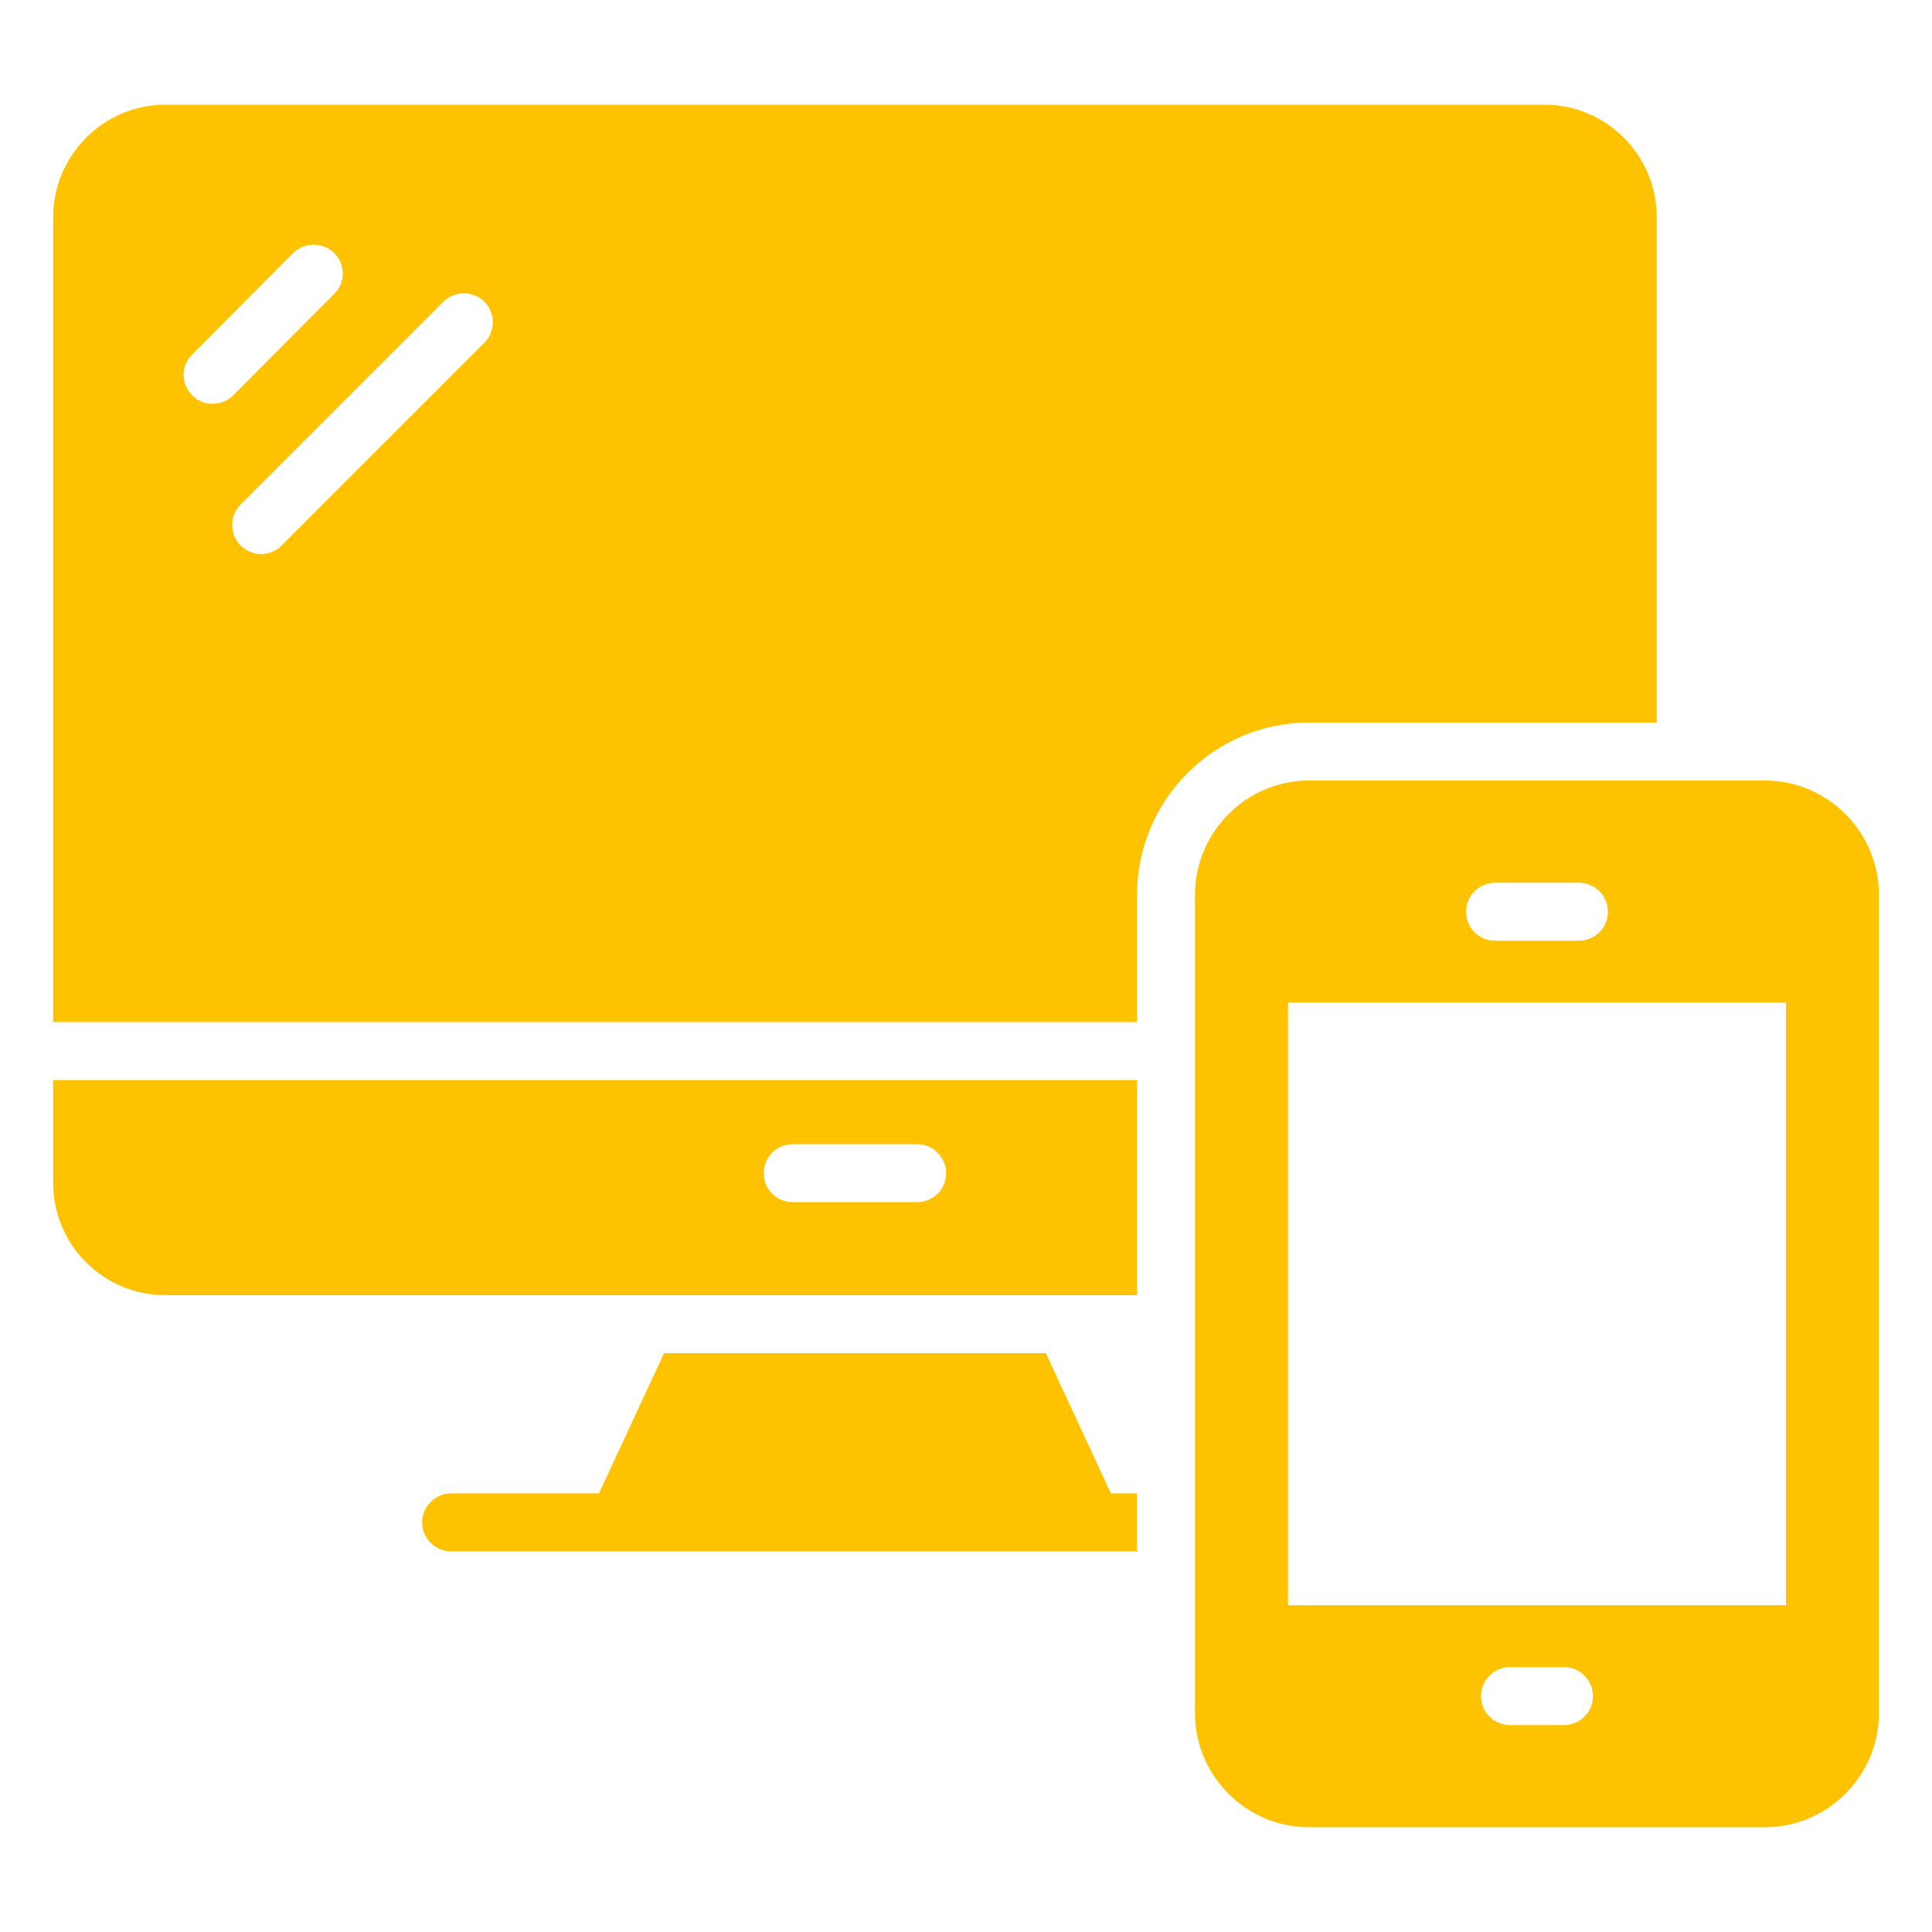
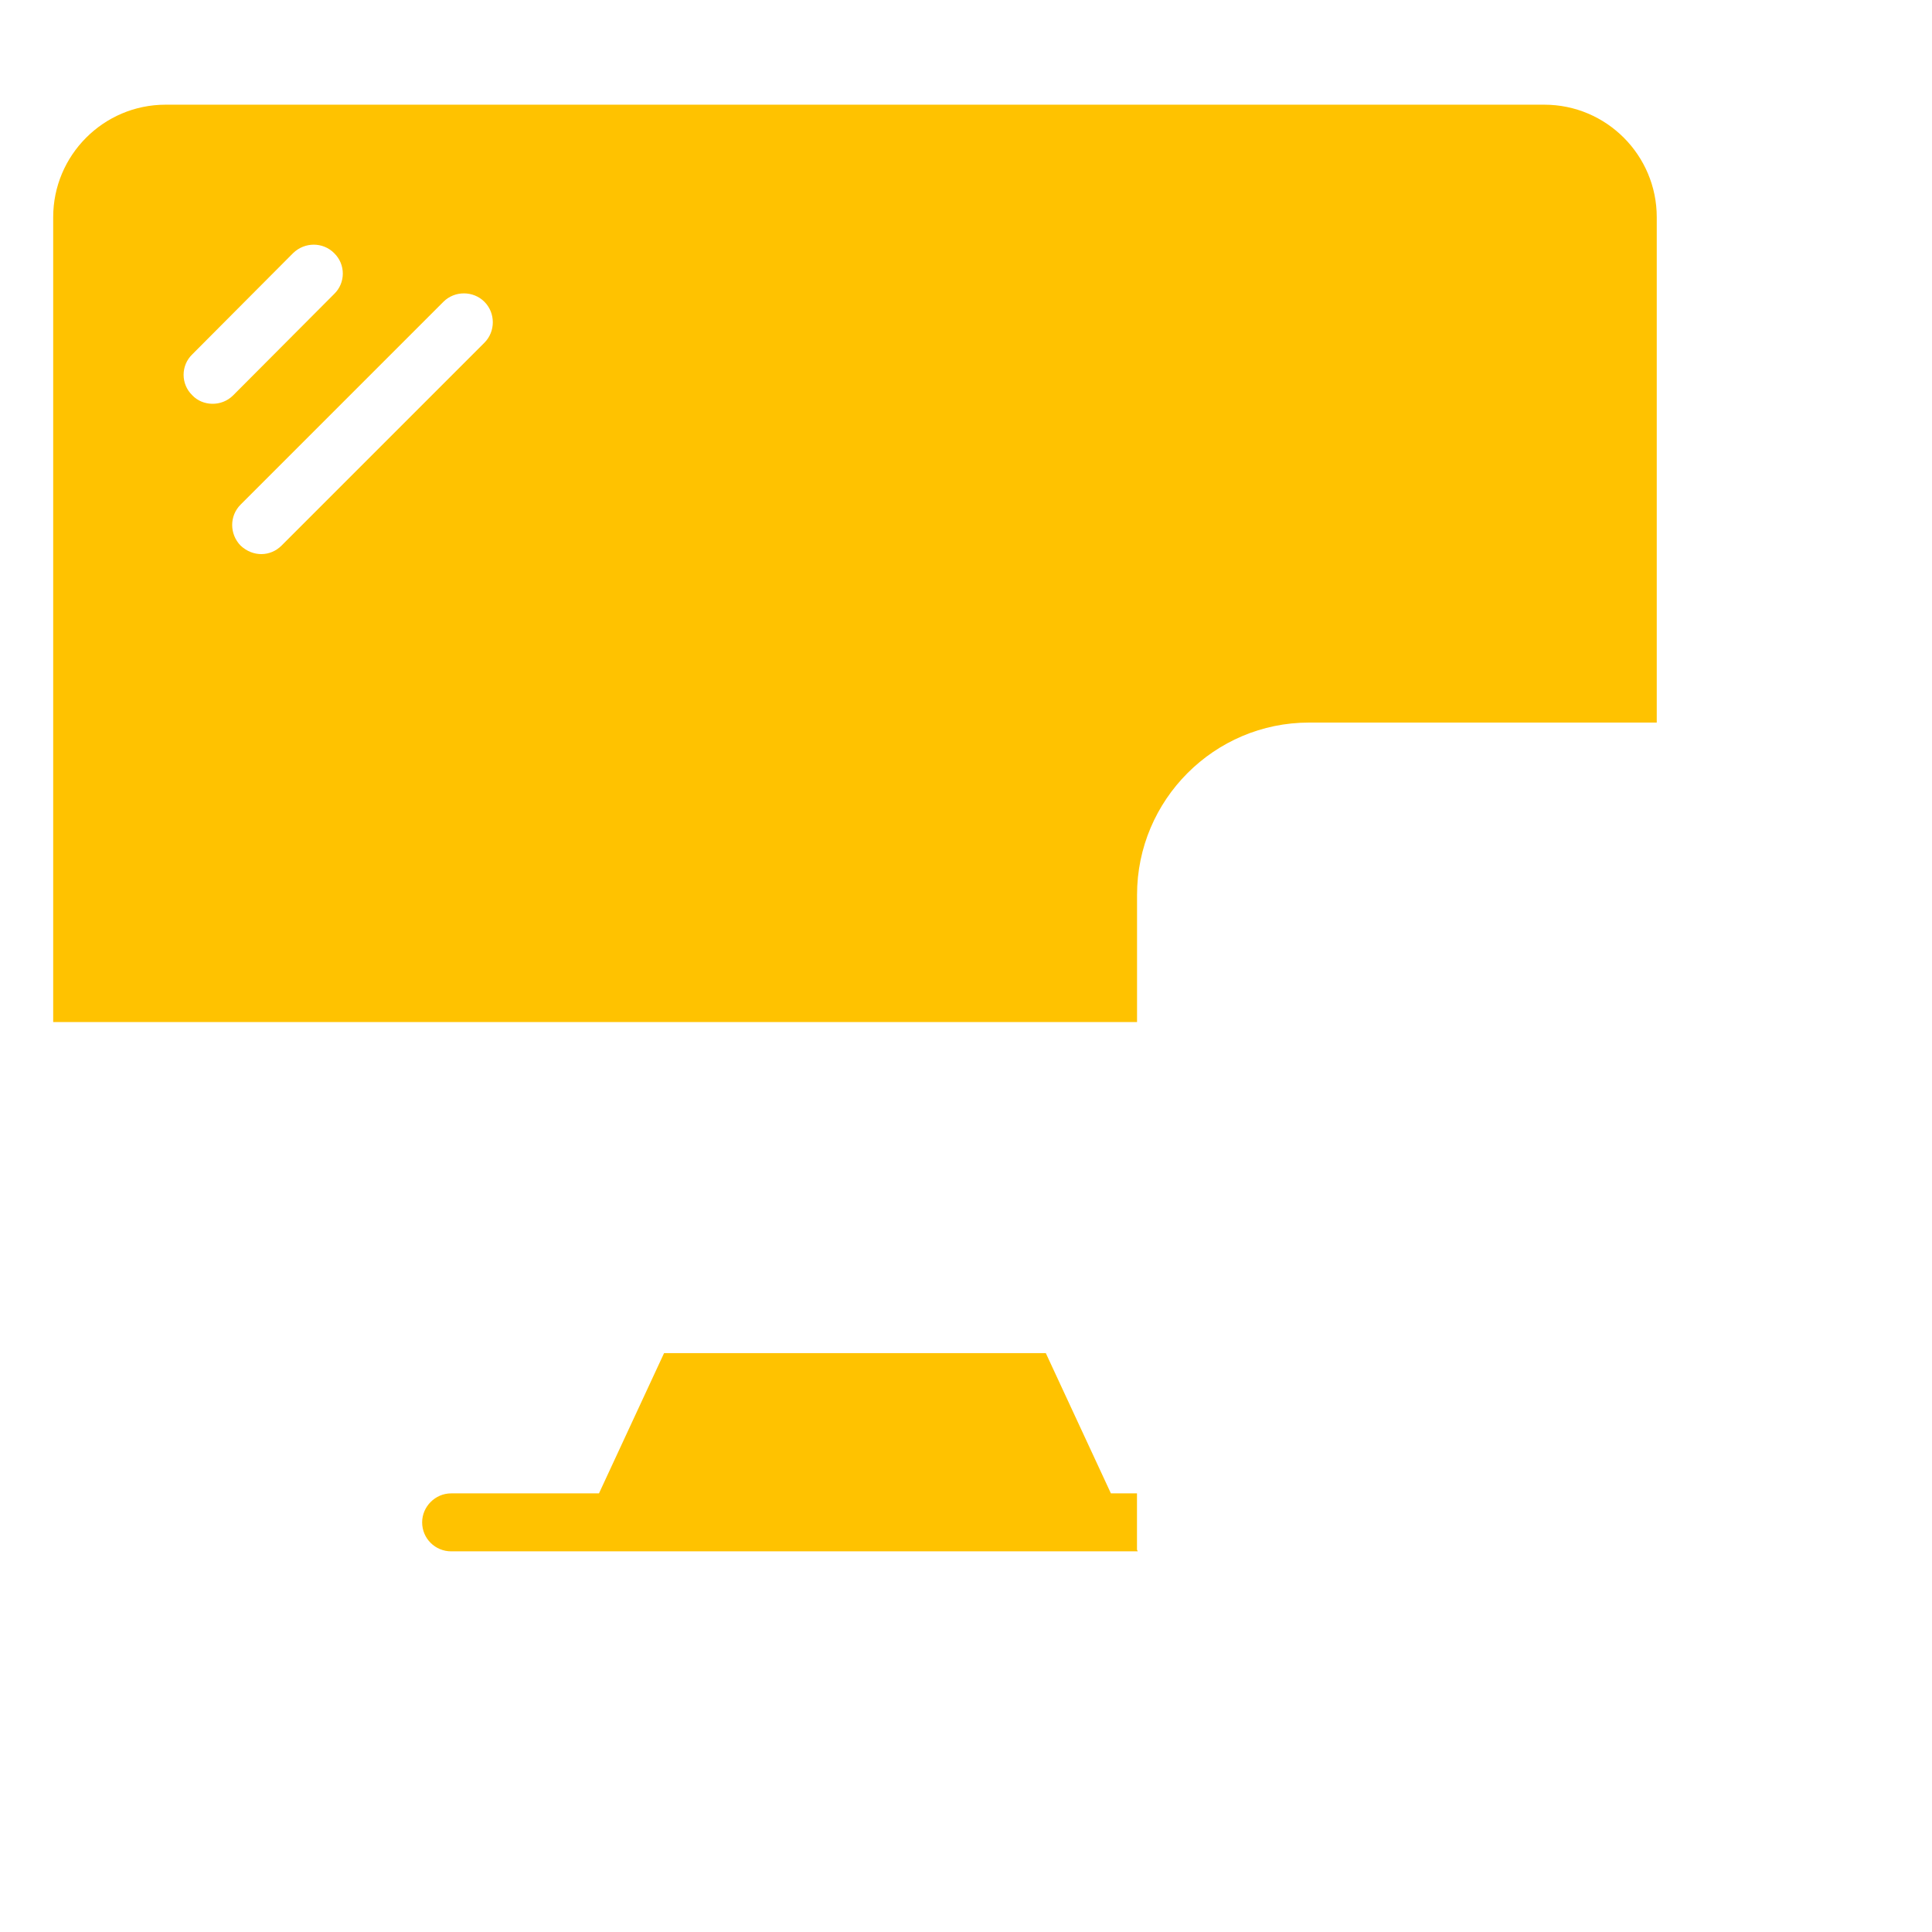
<svg xmlns="http://www.w3.org/2000/svg" width="32" height="32" viewBox="0 0 32 32" fill="none">
  <path d="M18.832 24.735H18.4L17.322 22.412H10.999L9.921 24.735H7.472C7.21 24.735 6.992 24.953 6.992 25.215C6.992 25.484 7.21 25.695 7.472 25.695H9.475H18.832H18.845L18.832 25.668V24.735Z" fill="#FFC200" />
-   <path d="M18.833 17.889H0.881V19.591C0.881 20.622 1.713 21.453 2.743 21.453H18.833V17.889ZM15.191 19.911H13.13C12.862 19.911 12.65 19.7 12.65 19.431C12.65 19.169 12.862 18.951 13.13 18.951H15.191C15.454 18.951 15.671 19.169 15.671 19.431C15.671 19.7 15.454 19.911 15.191 19.911Z" fill="#FFC200" />
-   <path d="M29.233 12.928H21.681C20.644 12.928 19.793 13.779 19.793 14.822V28.377C19.793 29.414 20.644 30.265 21.681 30.265H29.233C30.27 30.265 31.121 29.414 31.121 28.377V14.822C31.121 13.779 30.27 12.928 29.233 12.928ZM24.762 14.621H26.152C26.417 14.621 26.632 14.836 26.632 15.101C26.632 15.366 26.417 15.581 26.152 15.581H24.762C24.497 15.581 24.282 15.366 24.282 15.101C24.282 14.836 24.497 14.621 24.762 14.621ZM25.904 28.573H25.011C24.745 28.573 24.53 28.358 24.53 28.093C24.53 27.828 24.745 27.613 25.011 27.613H25.904C26.169 27.613 26.384 27.828 26.384 28.093C26.384 28.358 26.169 28.573 25.904 28.573ZM29.581 26.588H21.333V16.605H29.581V26.588Z" fill="#FFC200" />
  <path d="M27.441 11.968V3.597C27.441 2.573 26.609 1.734 25.578 1.734H2.743C1.713 1.734 0.881 2.573 0.881 3.597V16.928H18.833V14.822C18.833 13.248 20.113 11.968 21.681 11.968H27.441ZM3.185 6.547C2.993 6.362 2.993 6.054 3.185 5.869L4.855 4.192C5.047 4.006 5.348 4.006 5.534 4.192C5.726 4.378 5.726 4.685 5.534 4.87L3.863 6.547C3.666 6.745 3.351 6.725 3.185 6.547ZM8.023 5.677L4.663 9.037C4.481 9.219 4.192 9.23 3.985 9.037C3.799 8.845 3.799 8.544 3.985 8.358L7.345 4.998C7.53 4.813 7.838 4.813 8.023 4.998C8.209 5.184 8.209 5.491 8.023 5.677Z" fill="#FFC200" />
</svg>